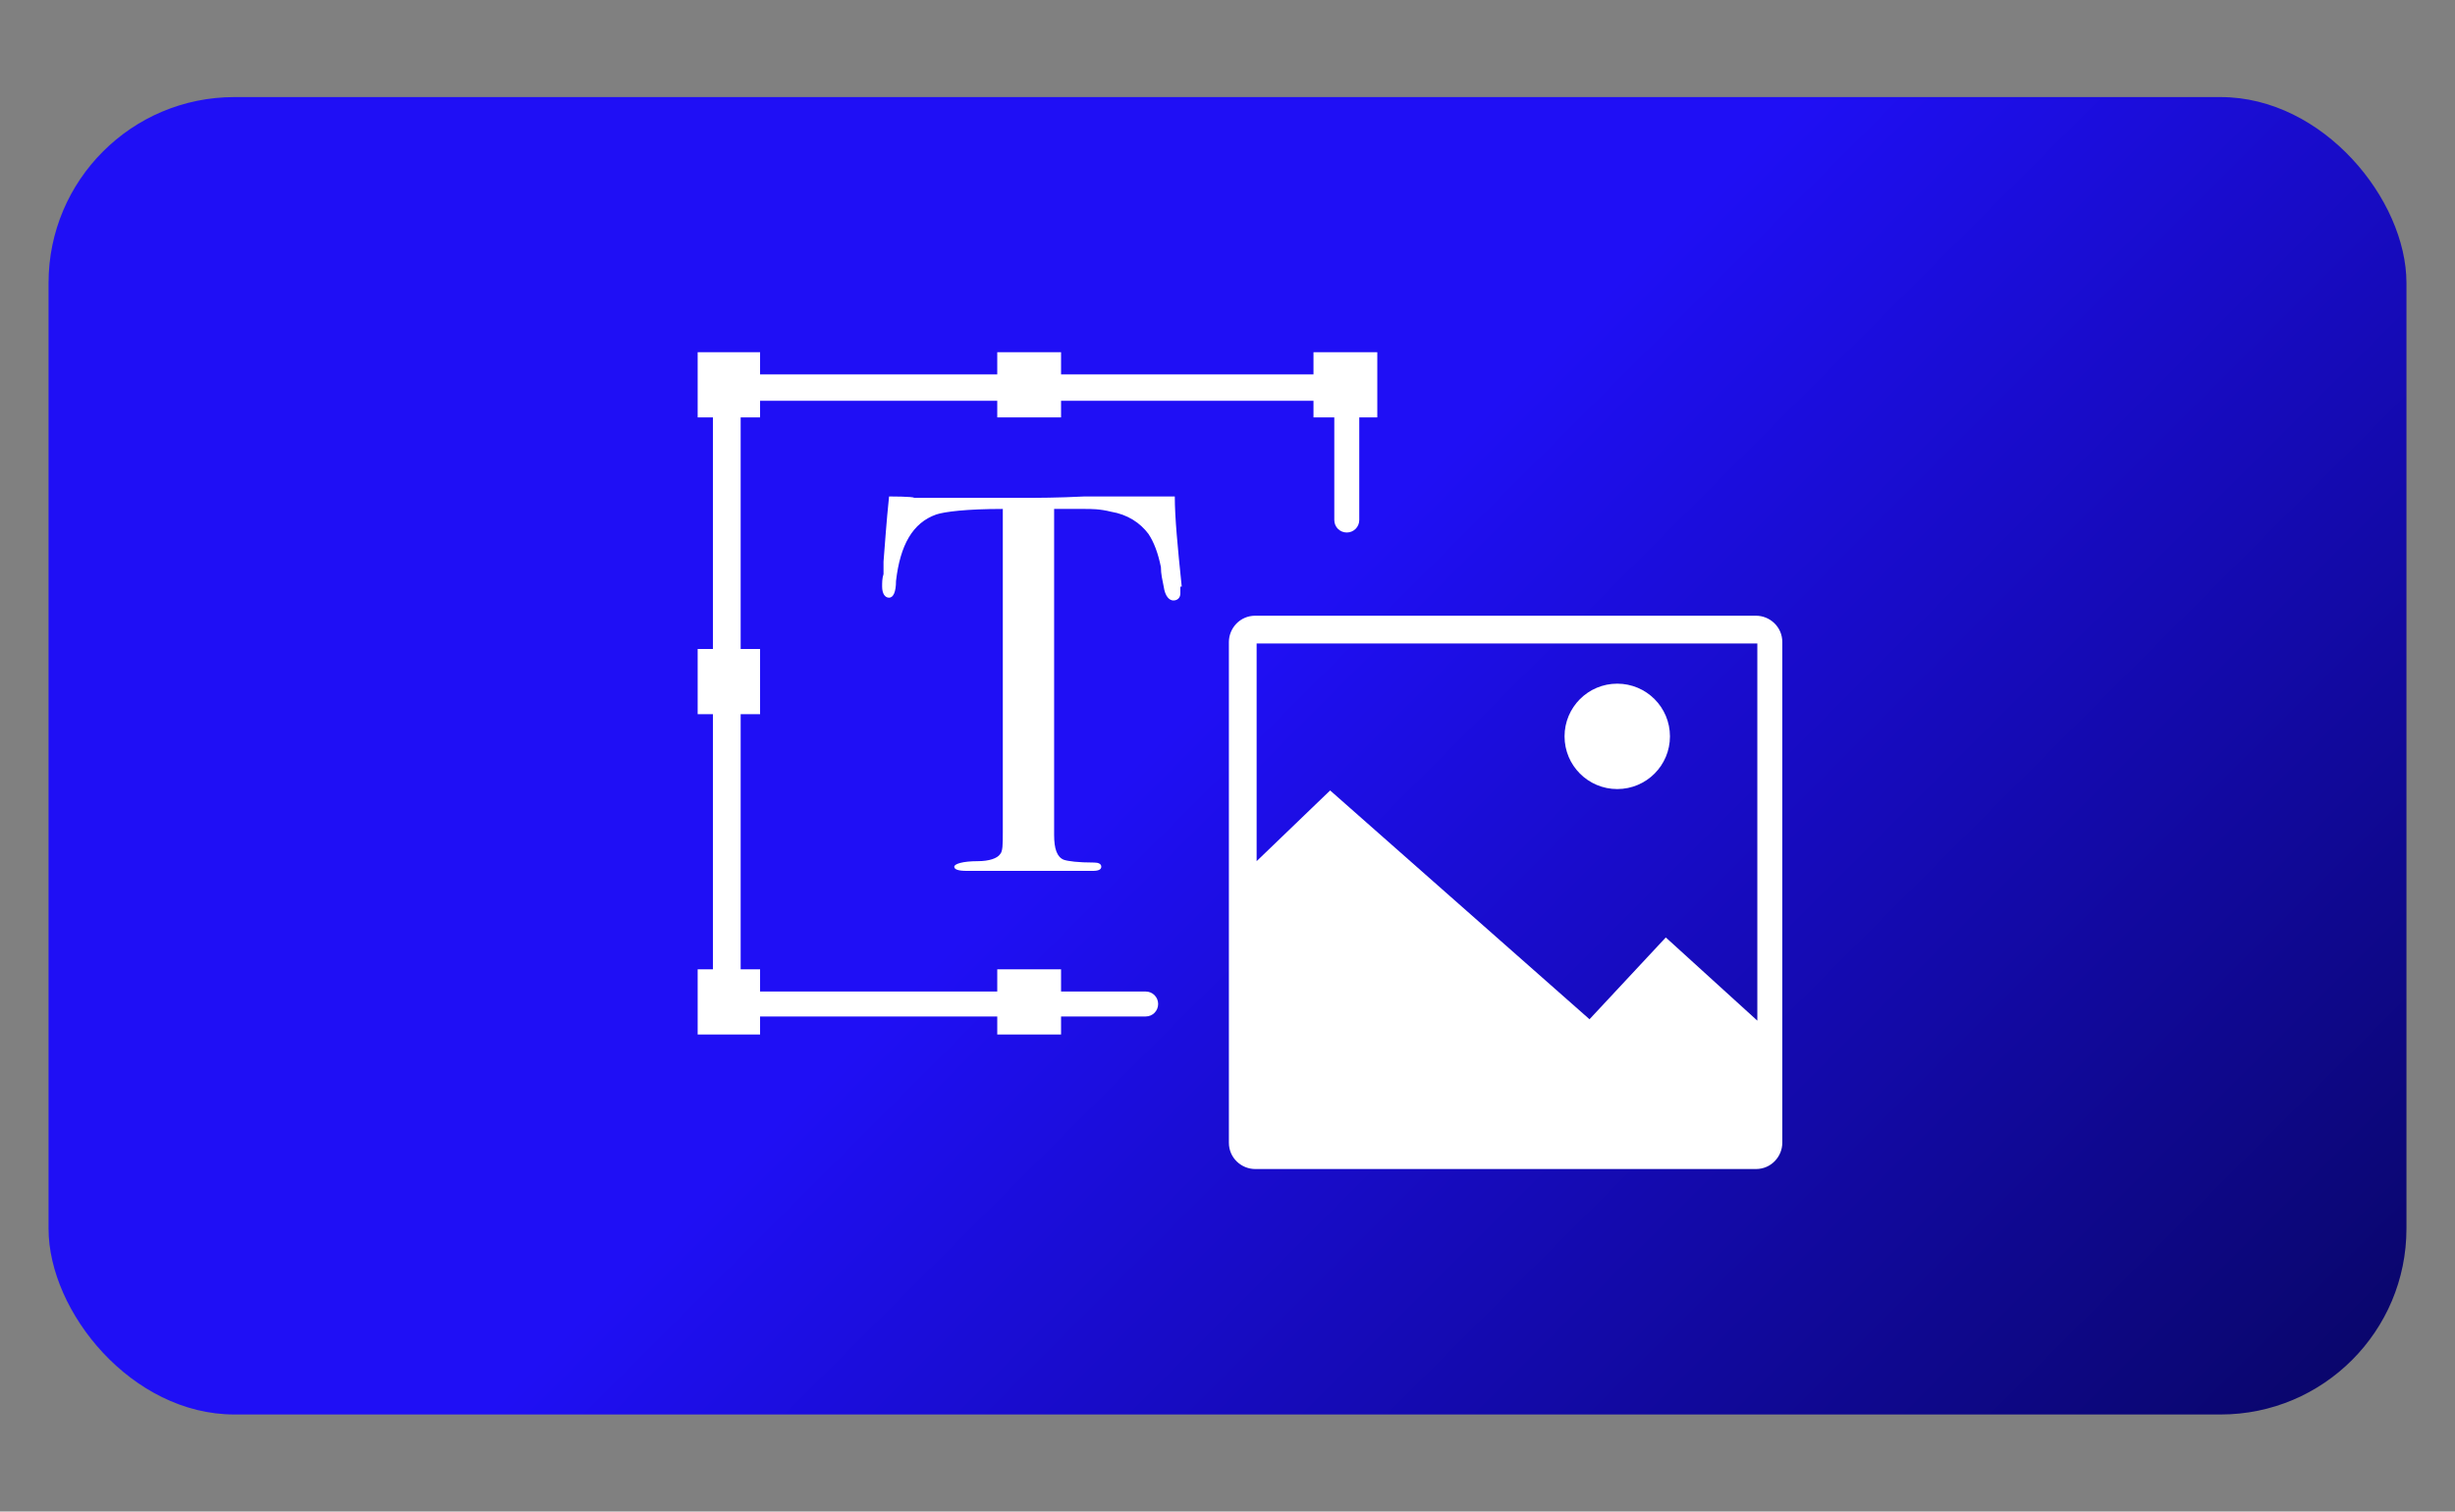
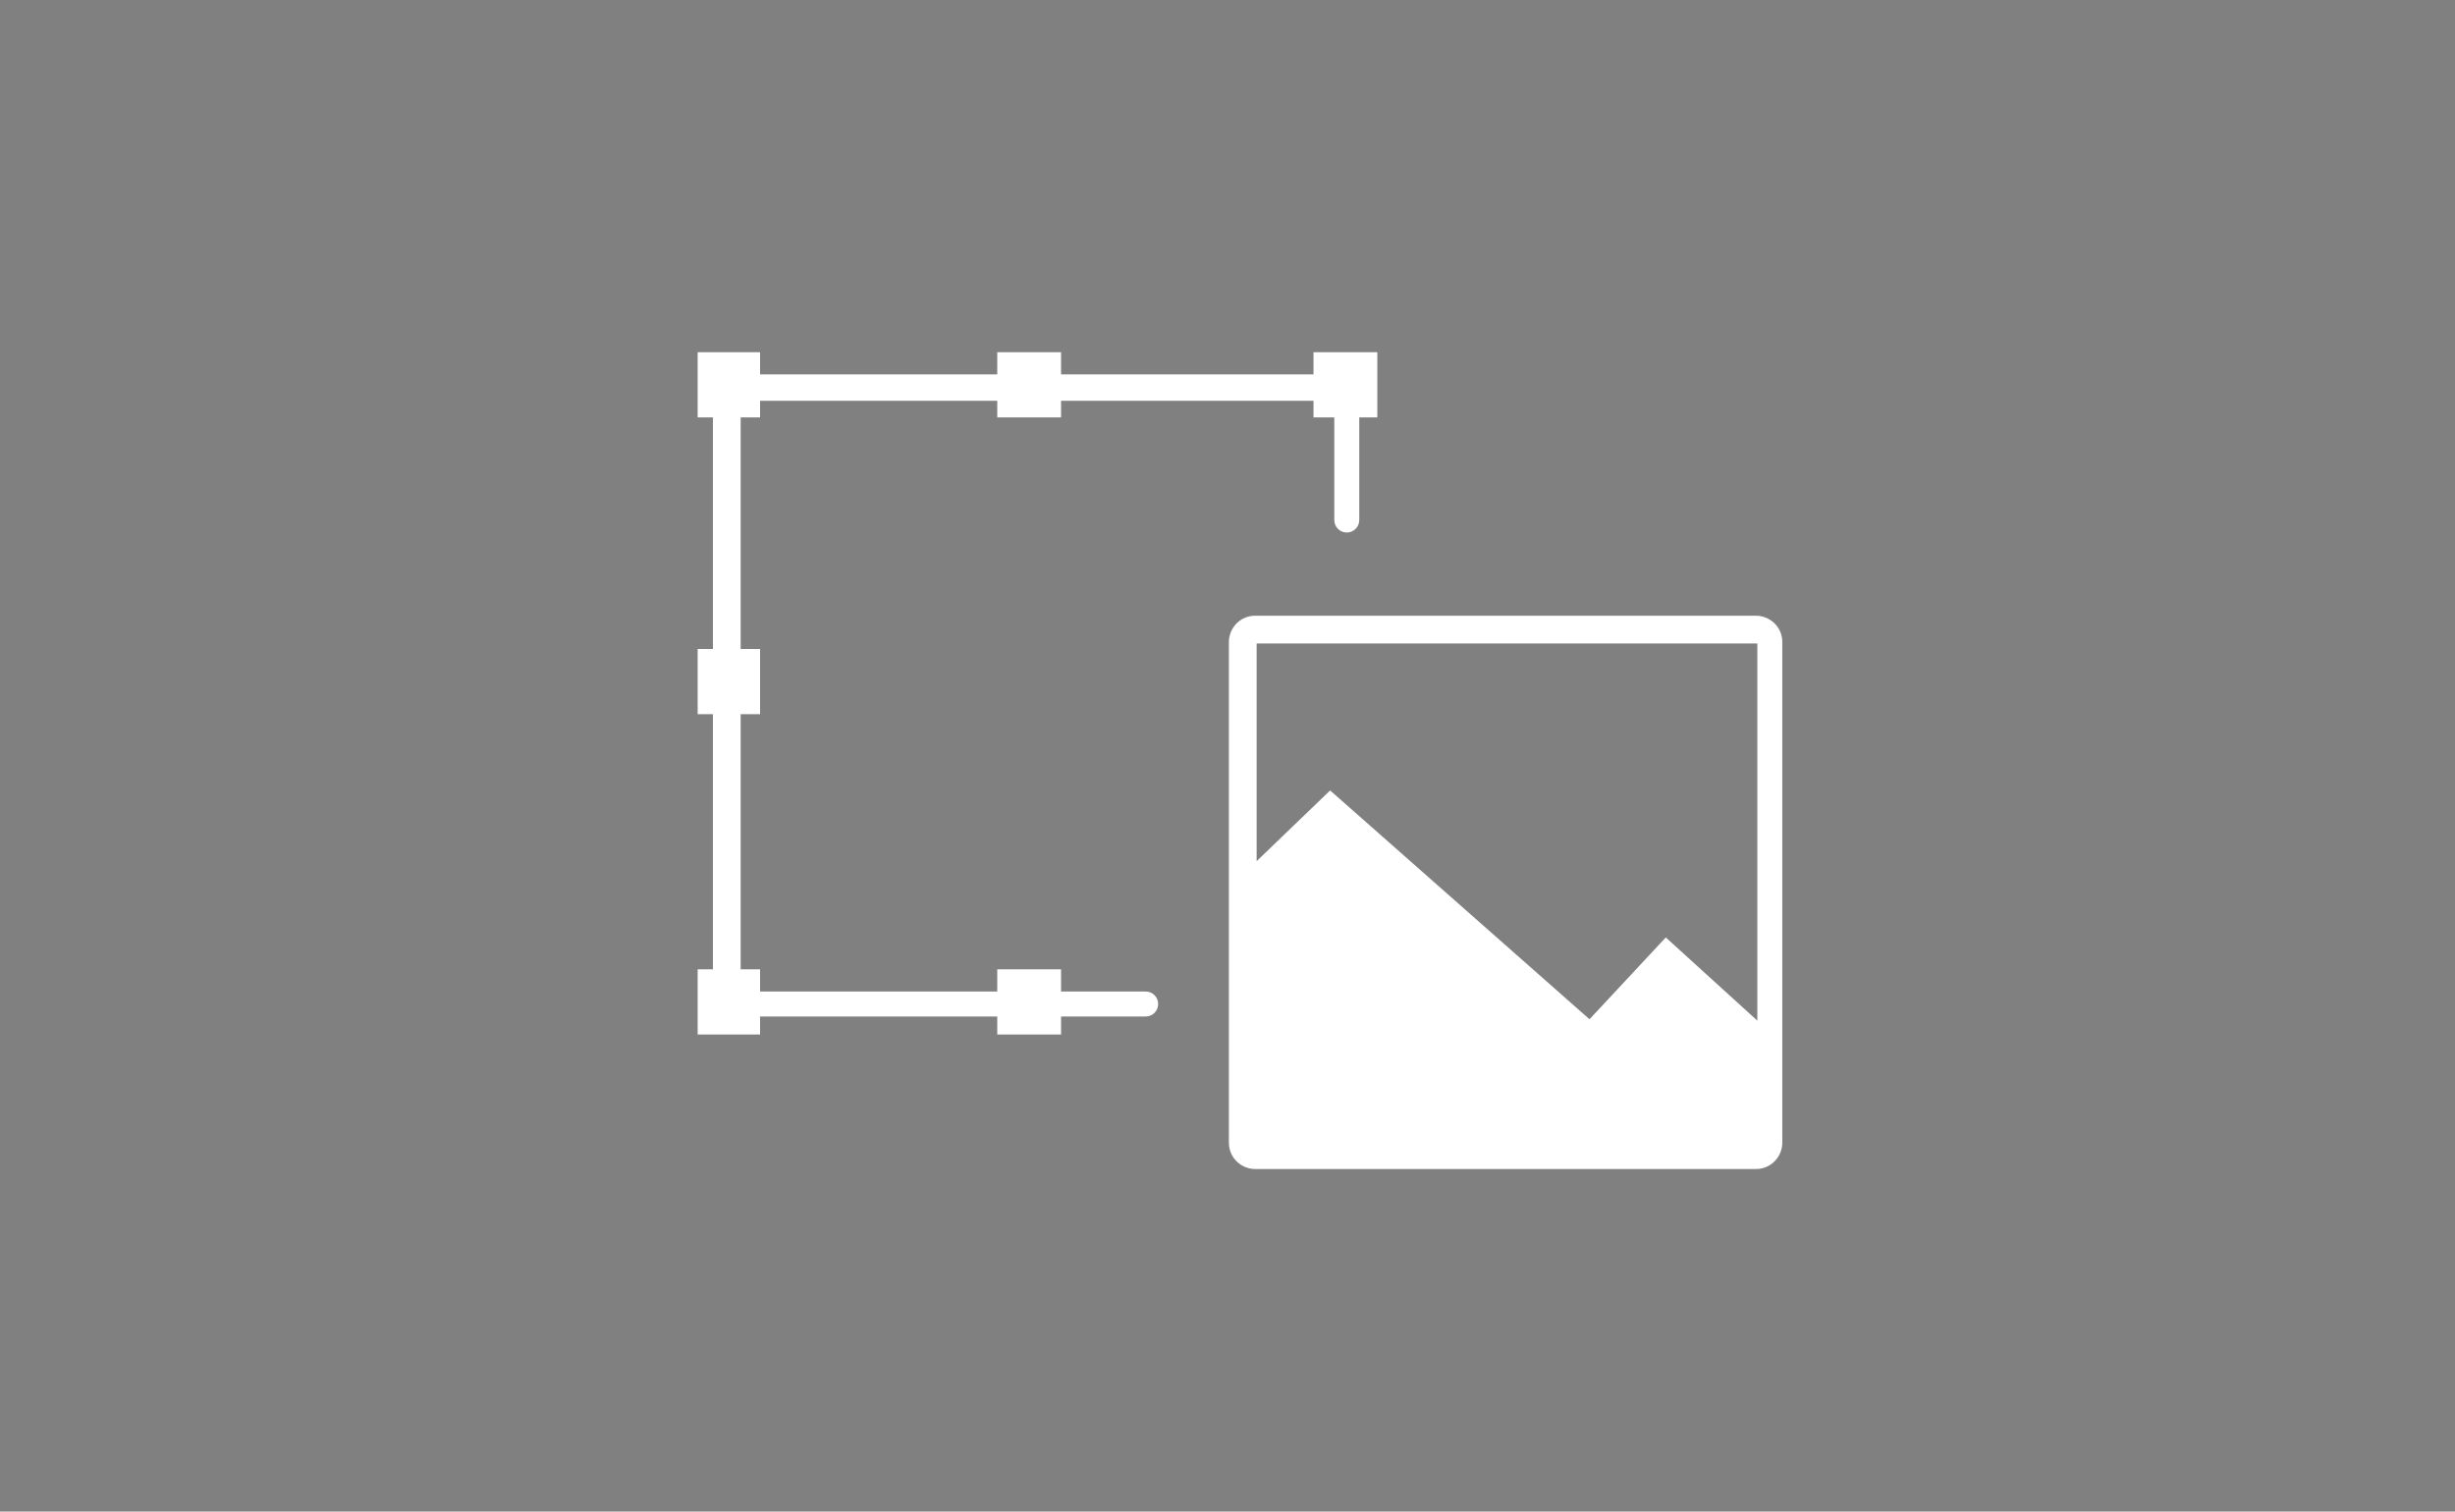
<svg xmlns="http://www.w3.org/2000/svg" viewBox="0 0 177 109" version="1.1" data-name="Layer 1" id="Layer_1">
  <rect x="0" y="0" width="177" height="109" fill="#808080" stroke="none" />
  <defs>
    <style>
      .cls-1 {
        fill: url(#linear-gradient);
      }

      .cls-1, .cls-2 {
        stroke-width: 0px;
      }

      .cls-2 {
        fill: #fff;
      }
    </style>
    <linearGradient gradientUnits="userSpaceOnUse" gradientTransform="translate(0 110) scale(1 -1)" y2="-28.3" x2="172.3" y1="58.6" x1="85.4" id="linear-gradient">
      <stop stop-color="#1f0ff5" offset="0" />
      <stop stop-color="#030340" offset="1" />
    </linearGradient>
  </defs>
-   <rect ry="13.4" rx="13.4" height="95" width="170" y="7" x="3.5" class="cls-1" />
  <g>
-     <path d="M116.6,49.3c-2.1,0-3.8,1.7-3.8,3.8s1.7,3.8,3.8,3.8,3.8-1.7,3.8-3.8-1.7-3.8-3.8-3.8Z" class="cls-2" />
    <path d="M126.6,44.4h-36.1c-1.1,0-1.9.9-1.9,1.9v36.1c0,1.1.9,1.9,1.9,1.9h36.1c1.1,0,1.9-.9,1.9-1.9v-36.1c0-1.1-.9-1.9-1.9-1.9ZM126.7,73.6l-6.6-6-5.5,5.9-18.7-16.5-5.3,5.1v-15.7s0,0,0,0h36.1s0,0,0,0v27.3Z" class="cls-2" />
  </g>
  <g>
-     <path d="M85.2,42.3c-.3-2.9-.5-5-.5-6.5h-6.5c-2,.1-3.4.1-4.4.1h-7.9c0-.1-1.8-.1-1.8-.1-.2,1.9-.3,3.5-.4,4.7v.9c-.1.3-.1.6-.1.9,0,.5.2.8.5.8s.5-.4.5-1.2c.3-2.6,1.2-4.2,2.9-4.8.6-.2,2.2-.4,4.8-.4v23.3c0,.9,0,1.4-.2,1.6-.2.3-.8.5-1.6.5-1.1,0-1.7.2-1.7.4s.3.3.9.3c1.2,0,2.1,0,2.9,0,.8,0,1.6,0,2.4,0s1.8,0,3.3,0c.2,0,.3,0,.5,0,.4,0,.6-.1.6-.3s-.2-.3-.5-.3c-1.2,0-1.9-.1-2.2-.2-.5-.2-.7-.8-.7-1.8v-23.5c.3,0,1,0,2.2,0,.5,0,1.1,0,1.9.2,1.2.2,2.1.8,2.7,1.6.4.6.7,1.4.9,2.4,0,.5.1.9.2,1.4.1.7.4,1,.7,1s.5-.2.5-.5,0,0,0-.2c0-.1,0-.2,0-.3Z" class="cls-2" />
    <path d="M94.7,25.4v1.6h-18.2v-1.6h-4.6v1.6h-17.1v-1.6h-4.5v4.7h1.1v16.7h-1.1v4.7h1.1v18.4h-1.1v4.7h4.5v-1.3h17.1v1.3h4.6v-1.3h6.1c.5,0,.9-.4.9-.9s-.4-.9-.9-.9h-6.1v-1.6h-4.6v1.6h-17.1v-1.6h-1.4v-18.4h1.4v-4.7h-1.4v-16.7h1.4v-1.2h17.1v1.2h4.6v-1.2h18.2v1.2h1.5v7.4c0,.5.4.9.9.9s.9-.4.9-.9v-7.4h1.3v-4.7h-4.6Z" class="cls-2" />
  </g>
</svg>